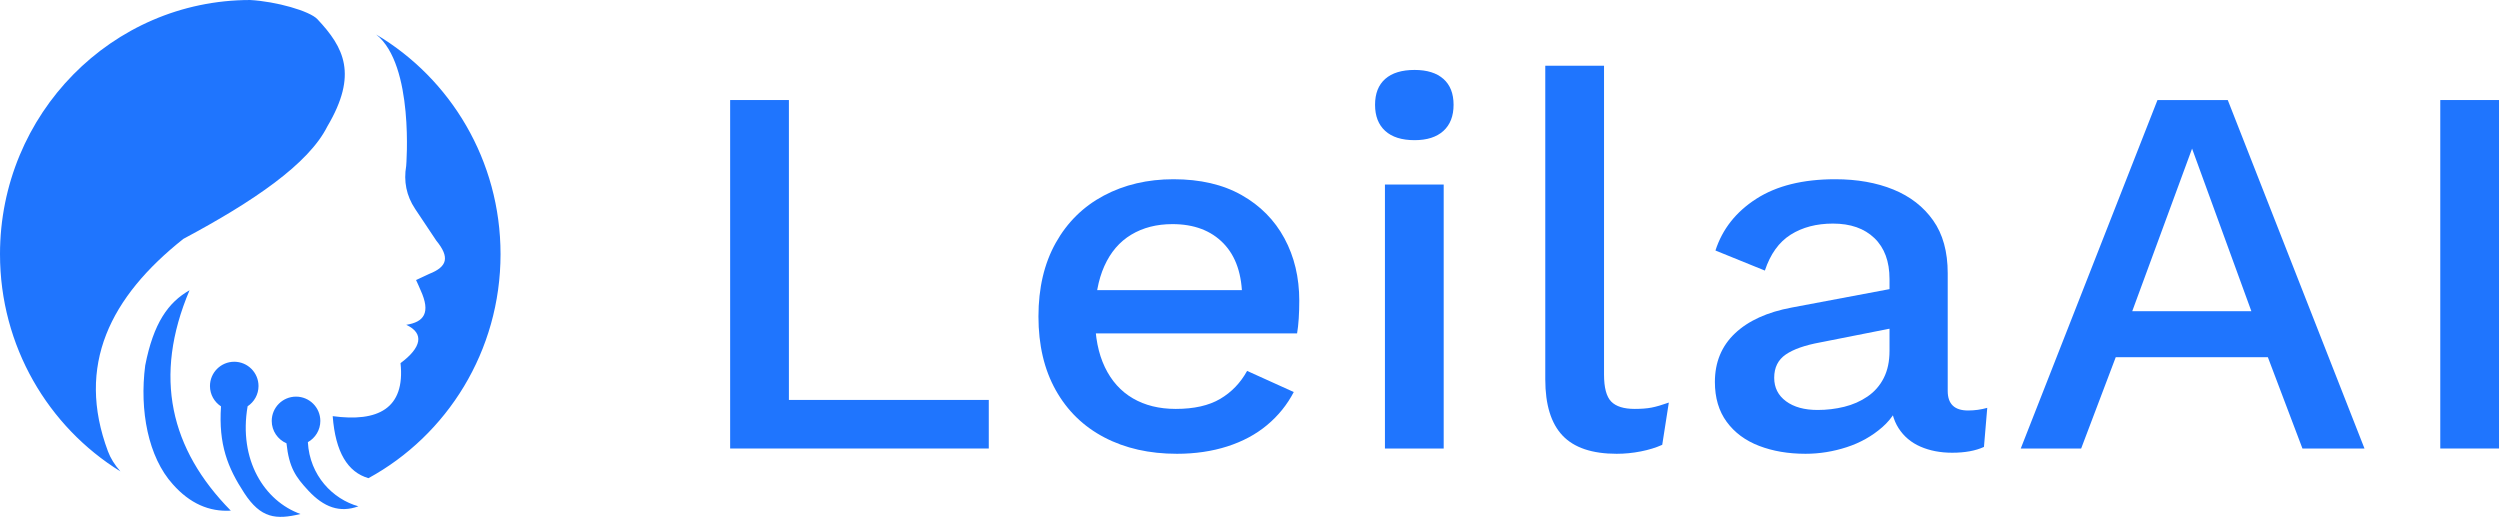
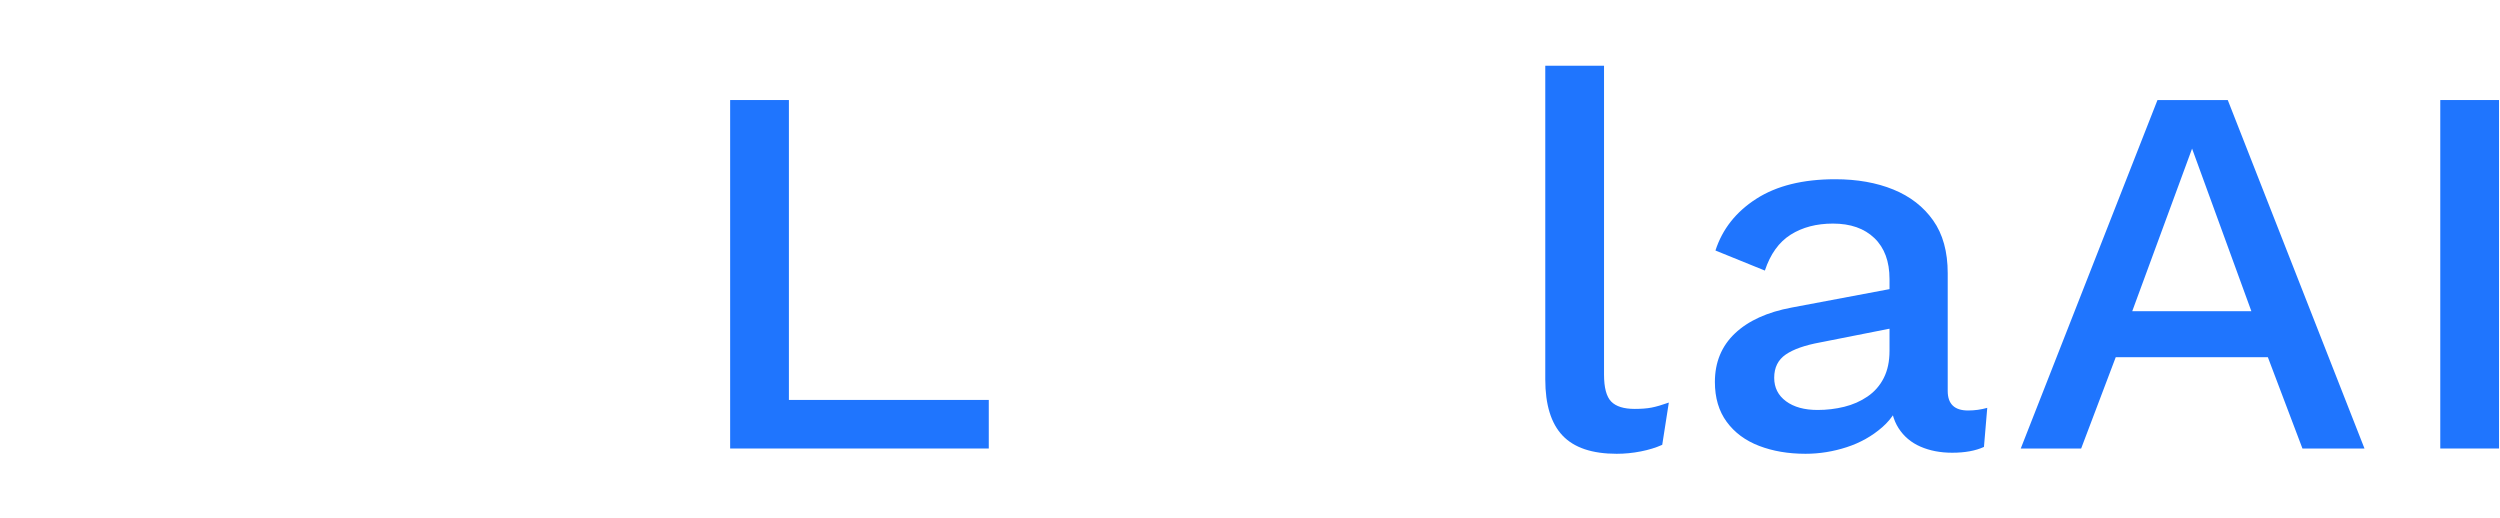
<svg xmlns="http://www.w3.org/2000/svg" width="100%" height="100%" viewBox="0 0 1540 319" version="1.1" xml:space="preserve" style="fill-rule:evenodd;clip-rule:evenodd;stroke-linejoin:round;stroke-miterlimit:2;">
  <g>
-     <path d="M226.97,294.551c-12.728,-3.664 -20.35,-15.927 -22.026,-38.205c27.744,3.769 44.764,-4.543 41.779,-32.659c12.798,-9.46 14.948,-18.286 3.527,-23.601c10.853,-1.702 15.273,-7.329 8.807,-21.38c-0.85,-1.846 -1.665,-4.013 -2.768,-6.204l8.11,-3.788c11.25,-4.44 12.75,-10.223 4.319,-20.552l-12.986,-19.465c-5.477,-8.225 -7.129,-17.088 -5.519,-26.497c0,0 5.122,-62.202 -18.487,-80.948c45.803,27.152 76.607,77.601 76.607,135.296c0,59.672 -32.949,111.59 -81.363,138.003Zm-72.957,-294.551c16.096,0.877 36.745,6.766 41.498,11.816c16.439,17.469 25.068,34.037 6.122,66.066c-11.542,23.078 -45.386,46.166 -88.666,69.256c-45.065,35.754 -66.302,77.854 -46.46,130.892c1.544,4.127 4.042,8.27 7.675,12.348c-44.463,-27.479 -74.182,-77.157 -74.182,-133.829c-0.001,-86.35 68.997,-156.464 154.013,-156.549Zm-37.264,178.814c-22.588,53.3 -11.803,97.947 25.418,135.741c-13.36,0.805 -25.288,-4.475 -35.694,-16.224c-15.169,-16.744 -20.625,-45.376 -17.021,-73.202c5.098,-26.178 14.247,-38.934 27.297,-46.315Zm59.718,94.246c-5.338,-2.289 -9.081,-7.594 -9.081,-13.765c-0,-8.262 6.707,-14.969 14.969,-14.97c8.262,0.001 14.97,6.708 14.971,14.97c-0.001,5.616 -3.101,10.515 -7.682,13.077c1.121,20.622 15.4,35.141 31.134,39.514c-11.504,4.196 -21.346,0.549 -30.821,-9.654c-7.818,-8.417 -11.879,-14.114 -13.49,-29.172Zm-40.329,-22.736c-4.092,-2.669 -6.799,-7.288 -6.799,-12.533c-0,-8.252 6.7,-14.953 14.952,-14.952c8.252,-0 14.952,6.7 14.953,14.952c-0.001,5.207 -2.668,9.795 -6.71,12.473c-5.683,33.013 10.299,58.393 32.583,66.365c-15.157,3.643 -24.463,2.69 -34.672,-12.939c-10.167,-15.563 -15.885,-29.838 -14.307,-53.366Z" style="fill:#1f75fe;" />
    <g>
      <path d="M485.964,246.358l123.123,-0l-0,29.922l-159.315,-0l-0,-214.658l36.192,0l0,184.736Z" style="fill:#1f75fe;fill-rule:nonzero;" />
-       <path d="M724.924,279.532c-16.913,0 -31.796,-3.36 -44.649,-10.082c-12.853,-6.722 -22.832,-16.425 -29.935,-29.109c-7.103,-12.684 -10.655,-27.808 -10.655,-45.371c0,-17.563 3.552,-32.686 10.655,-45.371c7.103,-12.684 16.969,-22.387 29.597,-29.109c12.628,-6.721 26.947,-10.082 42.957,-10.082c16.462,0 30.443,3.252 41.943,9.757c11.501,6.505 20.295,15.395 26.384,26.67c6.088,11.275 9.132,24.067 9.132,38.378c0,3.903 -0.113,7.589 -0.338,11.058c-0.226,3.469 -0.564,6.505 -1.015,9.107l-135.976,-0l0,-26.67l120.079,0l-17.928,5.204c0,-14.744 -3.833,-26.073 -11.5,-33.987c-7.667,-7.915 -18.153,-11.872 -31.457,-11.872c-9.697,0 -18.153,2.169 -25.369,6.505c-7.216,4.337 -12.741,10.787 -16.574,19.352c-3.834,8.564 -5.75,19.026 -5.75,31.385c-0,12.143 2.029,22.442 6.088,30.898c4.059,8.456 9.809,14.853 17.251,19.189c7.441,4.337 16.236,6.505 26.383,6.505c11.275,0 20.408,-2.06 27.398,-6.18c6.991,-4.119 12.516,-9.865 16.575,-17.237l28.751,13.009c-4.059,7.806 -9.528,14.582 -16.405,20.328c-6.878,5.746 -15.052,10.136 -24.523,13.172c-9.471,3.036 -19.844,4.553 -31.119,4.553Z" style="fill:#1f75fe;fill-rule:nonzero;" />
-       <path d="M871.385,86.34c-7.892,0 -13.924,-1.897 -18.096,-5.691c-4.172,-3.795 -6.257,-9.161 -6.257,-16.1c-0,-6.938 2.085,-12.25 6.257,-15.936c4.172,-3.686 10.204,-5.529 18.096,-5.529c7.667,-0 13.587,1.843 17.758,5.529c4.172,3.686 6.258,8.998 6.258,15.936c0,6.939 -2.086,12.305 -6.258,16.1c-4.171,3.794 -10.091,5.691 -17.758,5.691Zm17.928,27.32l-0,162.62l-36.193,-0l0,-162.62l36.193,0Z" style="fill:#1f75fe;fill-rule:nonzero;" />
      <path d="M988.081,40.482l0,190.264c0,8.023 1.466,13.552 4.397,16.588c2.932,3.035 7.78,4.553 14.545,4.553c4.059,0 7.498,-0.271 10.317,-0.813c2.818,-0.542 6.37,-1.572 10.655,-3.09l-4.059,26.019c-3.834,1.735 -8.231,3.09 -13.192,4.066c-4.961,0.975 -9.922,1.463 -14.883,1.463c-15.109,0 -26.214,-3.74 -33.318,-11.22c-7.103,-7.481 -10.654,-19.027 -10.654,-34.638l-0,-193.192l36.192,-0Z" style="fill:#1f75fe;fill-rule:nonzero;" />
      <path d="M1163.94,171.878c0,-10.841 -3.1,-19.243 -9.301,-25.206c-6.202,-5.963 -14.714,-8.944 -25.538,-8.944c-10.148,0 -18.829,2.277 -26.045,6.83c-7.216,4.553 -12.515,11.926 -15.898,22.116l-30.442,-12.359c4.284,-13.226 12.684,-23.851 25.199,-31.873c12.515,-8.023 28.695,-12.034 48.539,-12.034c13.53,0 25.481,2.114 35.854,6.342c10.373,4.228 18.548,10.57 24.523,19.027c5.976,8.456 8.964,19.297 8.964,32.524l-0,72.528c-0,8.022 4.172,12.034 12.515,12.034c4.059,-0 8.005,-0.542 11.839,-1.626l-2.03,24.067c-5.186,2.385 -11.726,3.578 -19.618,3.578c-7.216,-0 -13.699,-1.247 -19.449,-3.74c-5.751,-2.494 -10.261,-6.288 -13.53,-11.384c-3.27,-5.095 -4.905,-11.437 -4.905,-19.026l-0,-2.277l7.441,-0.325c-2.029,8.456 -6.201,15.449 -12.515,20.978c-6.314,5.529 -13.642,9.649 -21.986,12.359c-8.343,2.71 -16.8,4.065 -25.369,4.065c-10.598,0 -20.125,-1.626 -28.582,-4.878c-8.456,-3.253 -15.108,-8.185 -19.956,-14.799c-4.848,-6.613 -7.273,-14.798 -7.273,-24.555c0,-12.142 4.116,-22.116 12.346,-29.922c8.231,-7.806 19.901,-13.118 35.009,-15.937l65.62,-12.359l-0.338,24.393l-47.693,9.432c-9.471,1.735 -16.574,4.228 -21.31,7.48c-4.735,3.253 -7.103,8.023 -7.103,14.311c0,6.071 2.424,10.895 7.273,14.473c4.848,3.578 11.331,5.366 19.449,5.366c5.637,0 11.106,-0.65 16.405,-1.951c5.299,-1.301 10.091,-3.415 14.376,-6.342c4.284,-2.927 7.61,-6.722 9.978,-11.383c2.368,-4.662 3.551,-10.245 3.551,-16.75l0,-44.233Z" style="fill:#1f75fe;fill-rule:nonzero;" />
      <path d="M1456.53,276.28l-38.223,-0l-21.309,-56.266l-93.695,-0l-21.31,56.266l-37.207,-0l84.224,-214.658l43.296,0l84.224,214.658Zm-143.08,-84.562l73.4,-0l-36.531,-100.174l-36.869,100.174Z" style="fill:#1f75fe;fill-rule:nonzero;" />
      <rect x="1503.21" y="61.622" width="36.193" height="214.658" style="fill:#1f75fe;fill-rule:nonzero;" />
    </g>
  </g>
</svg>